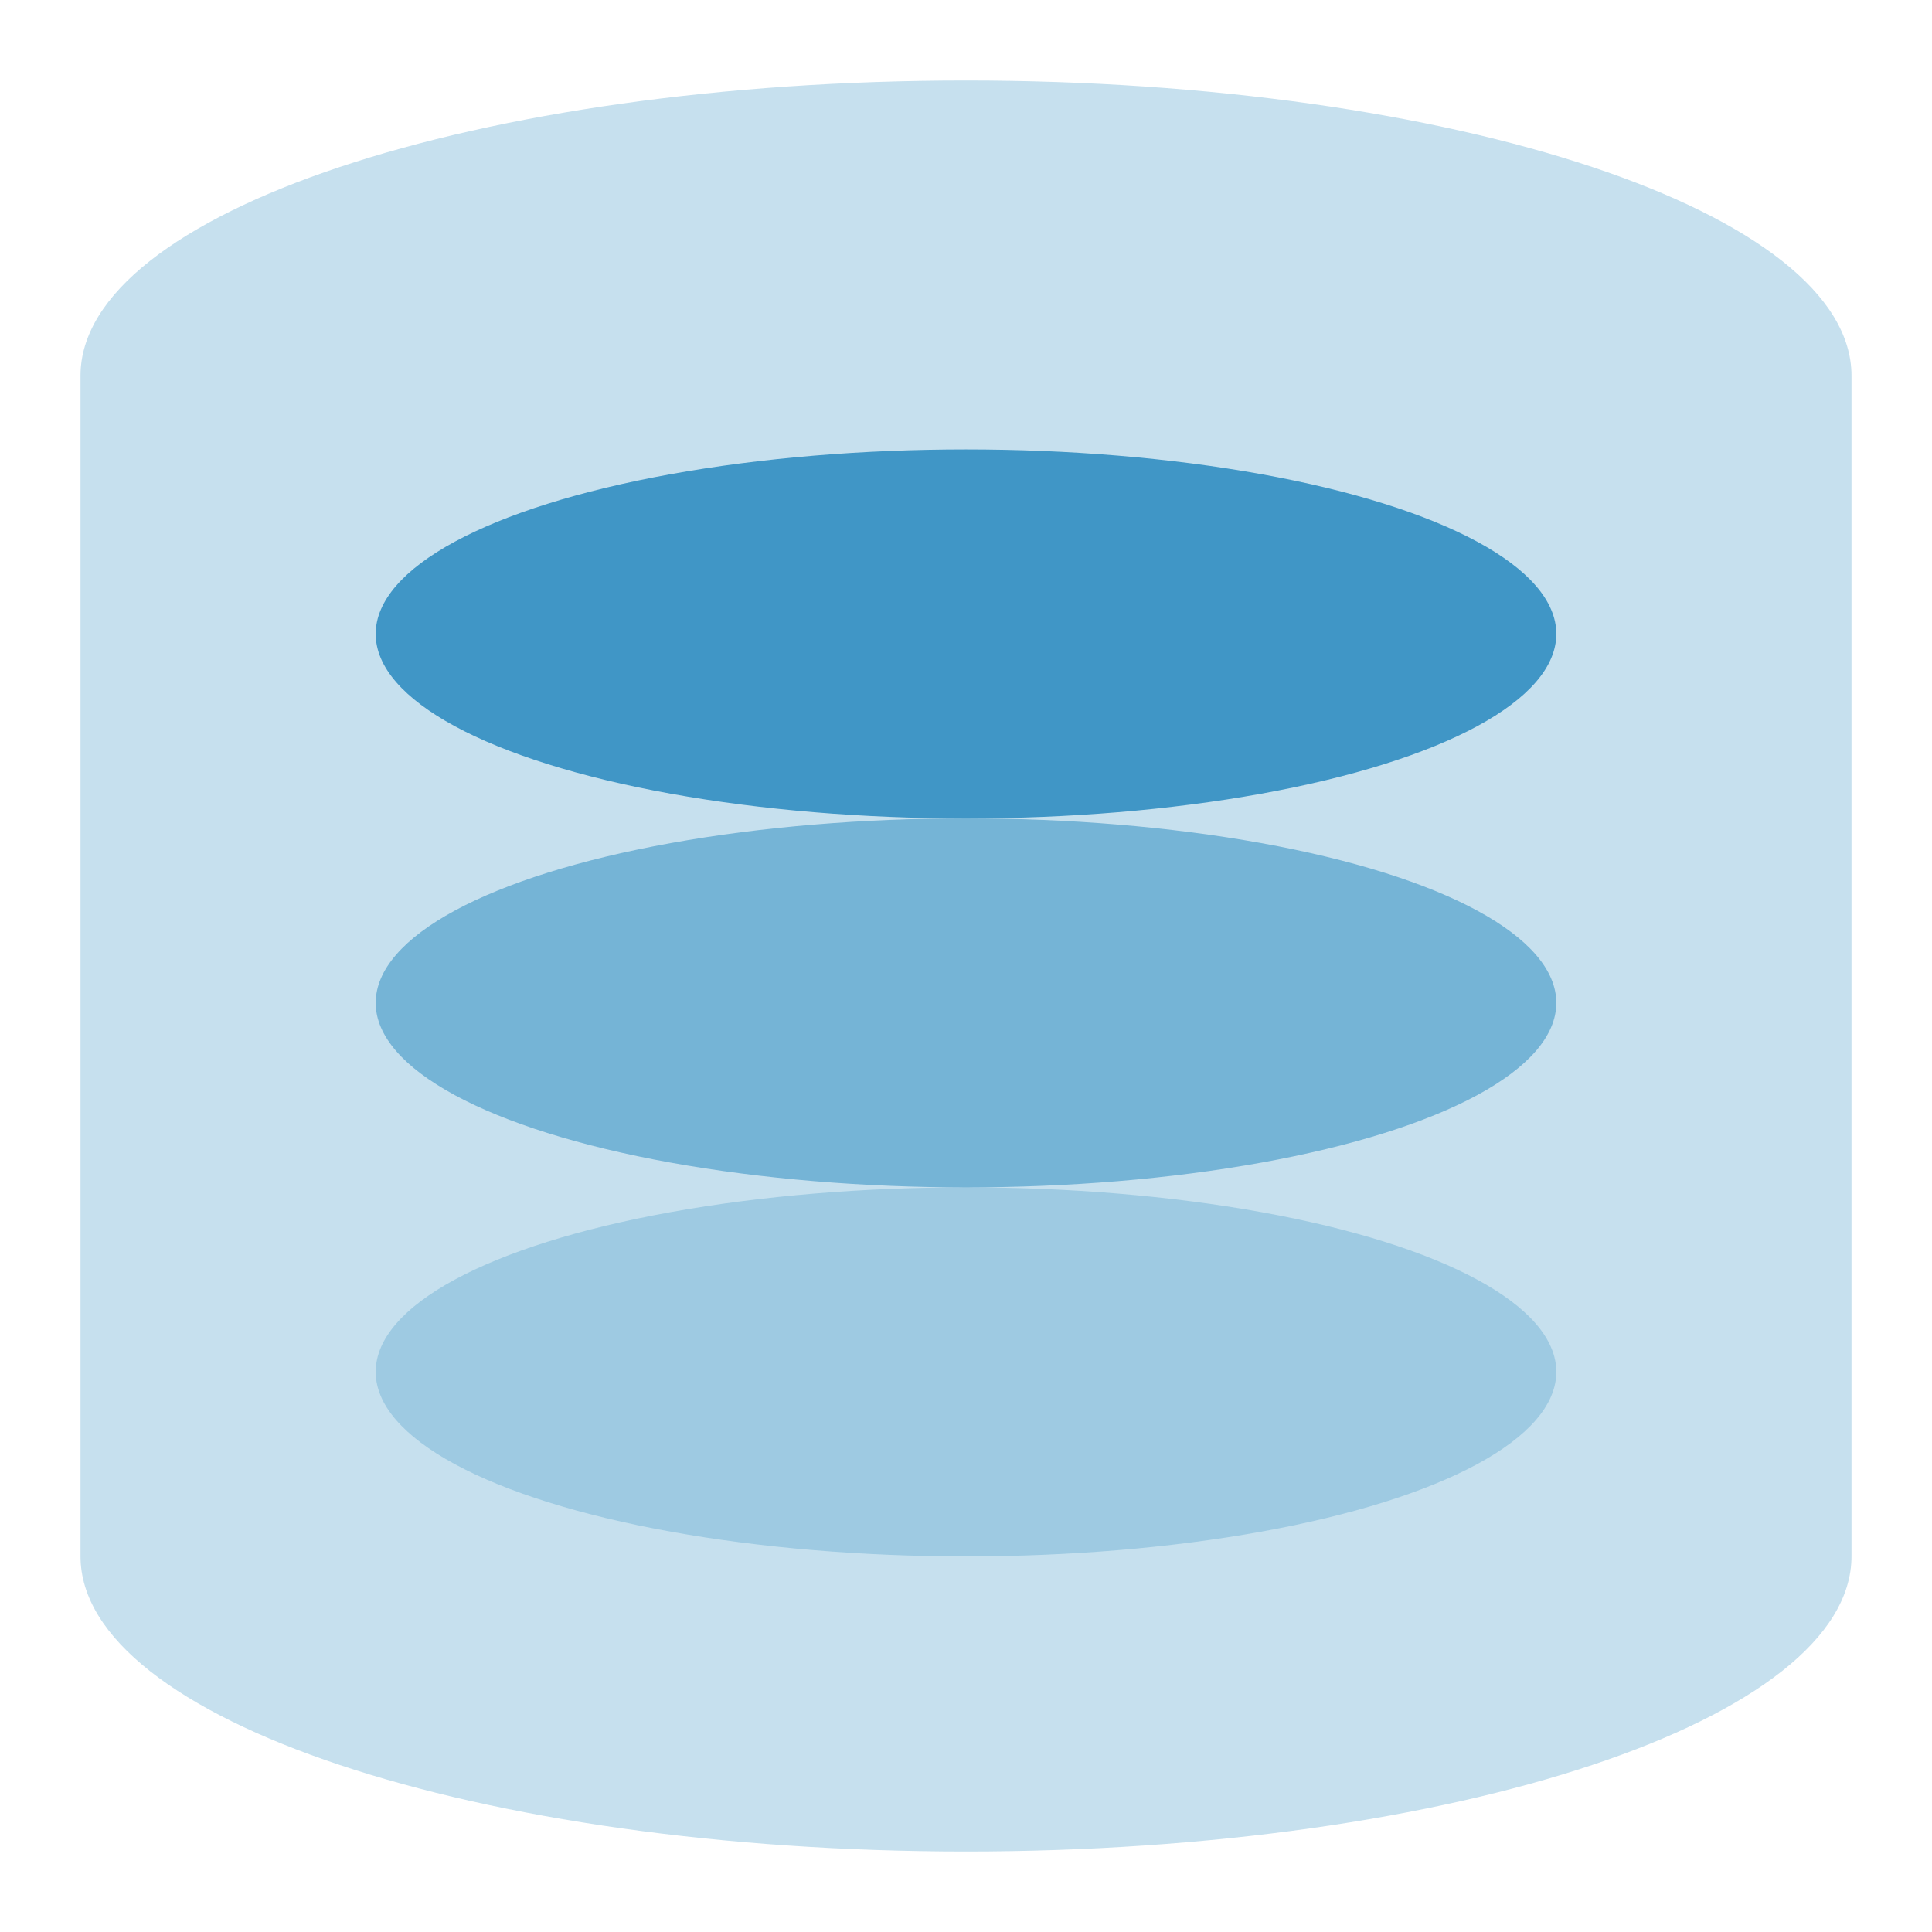
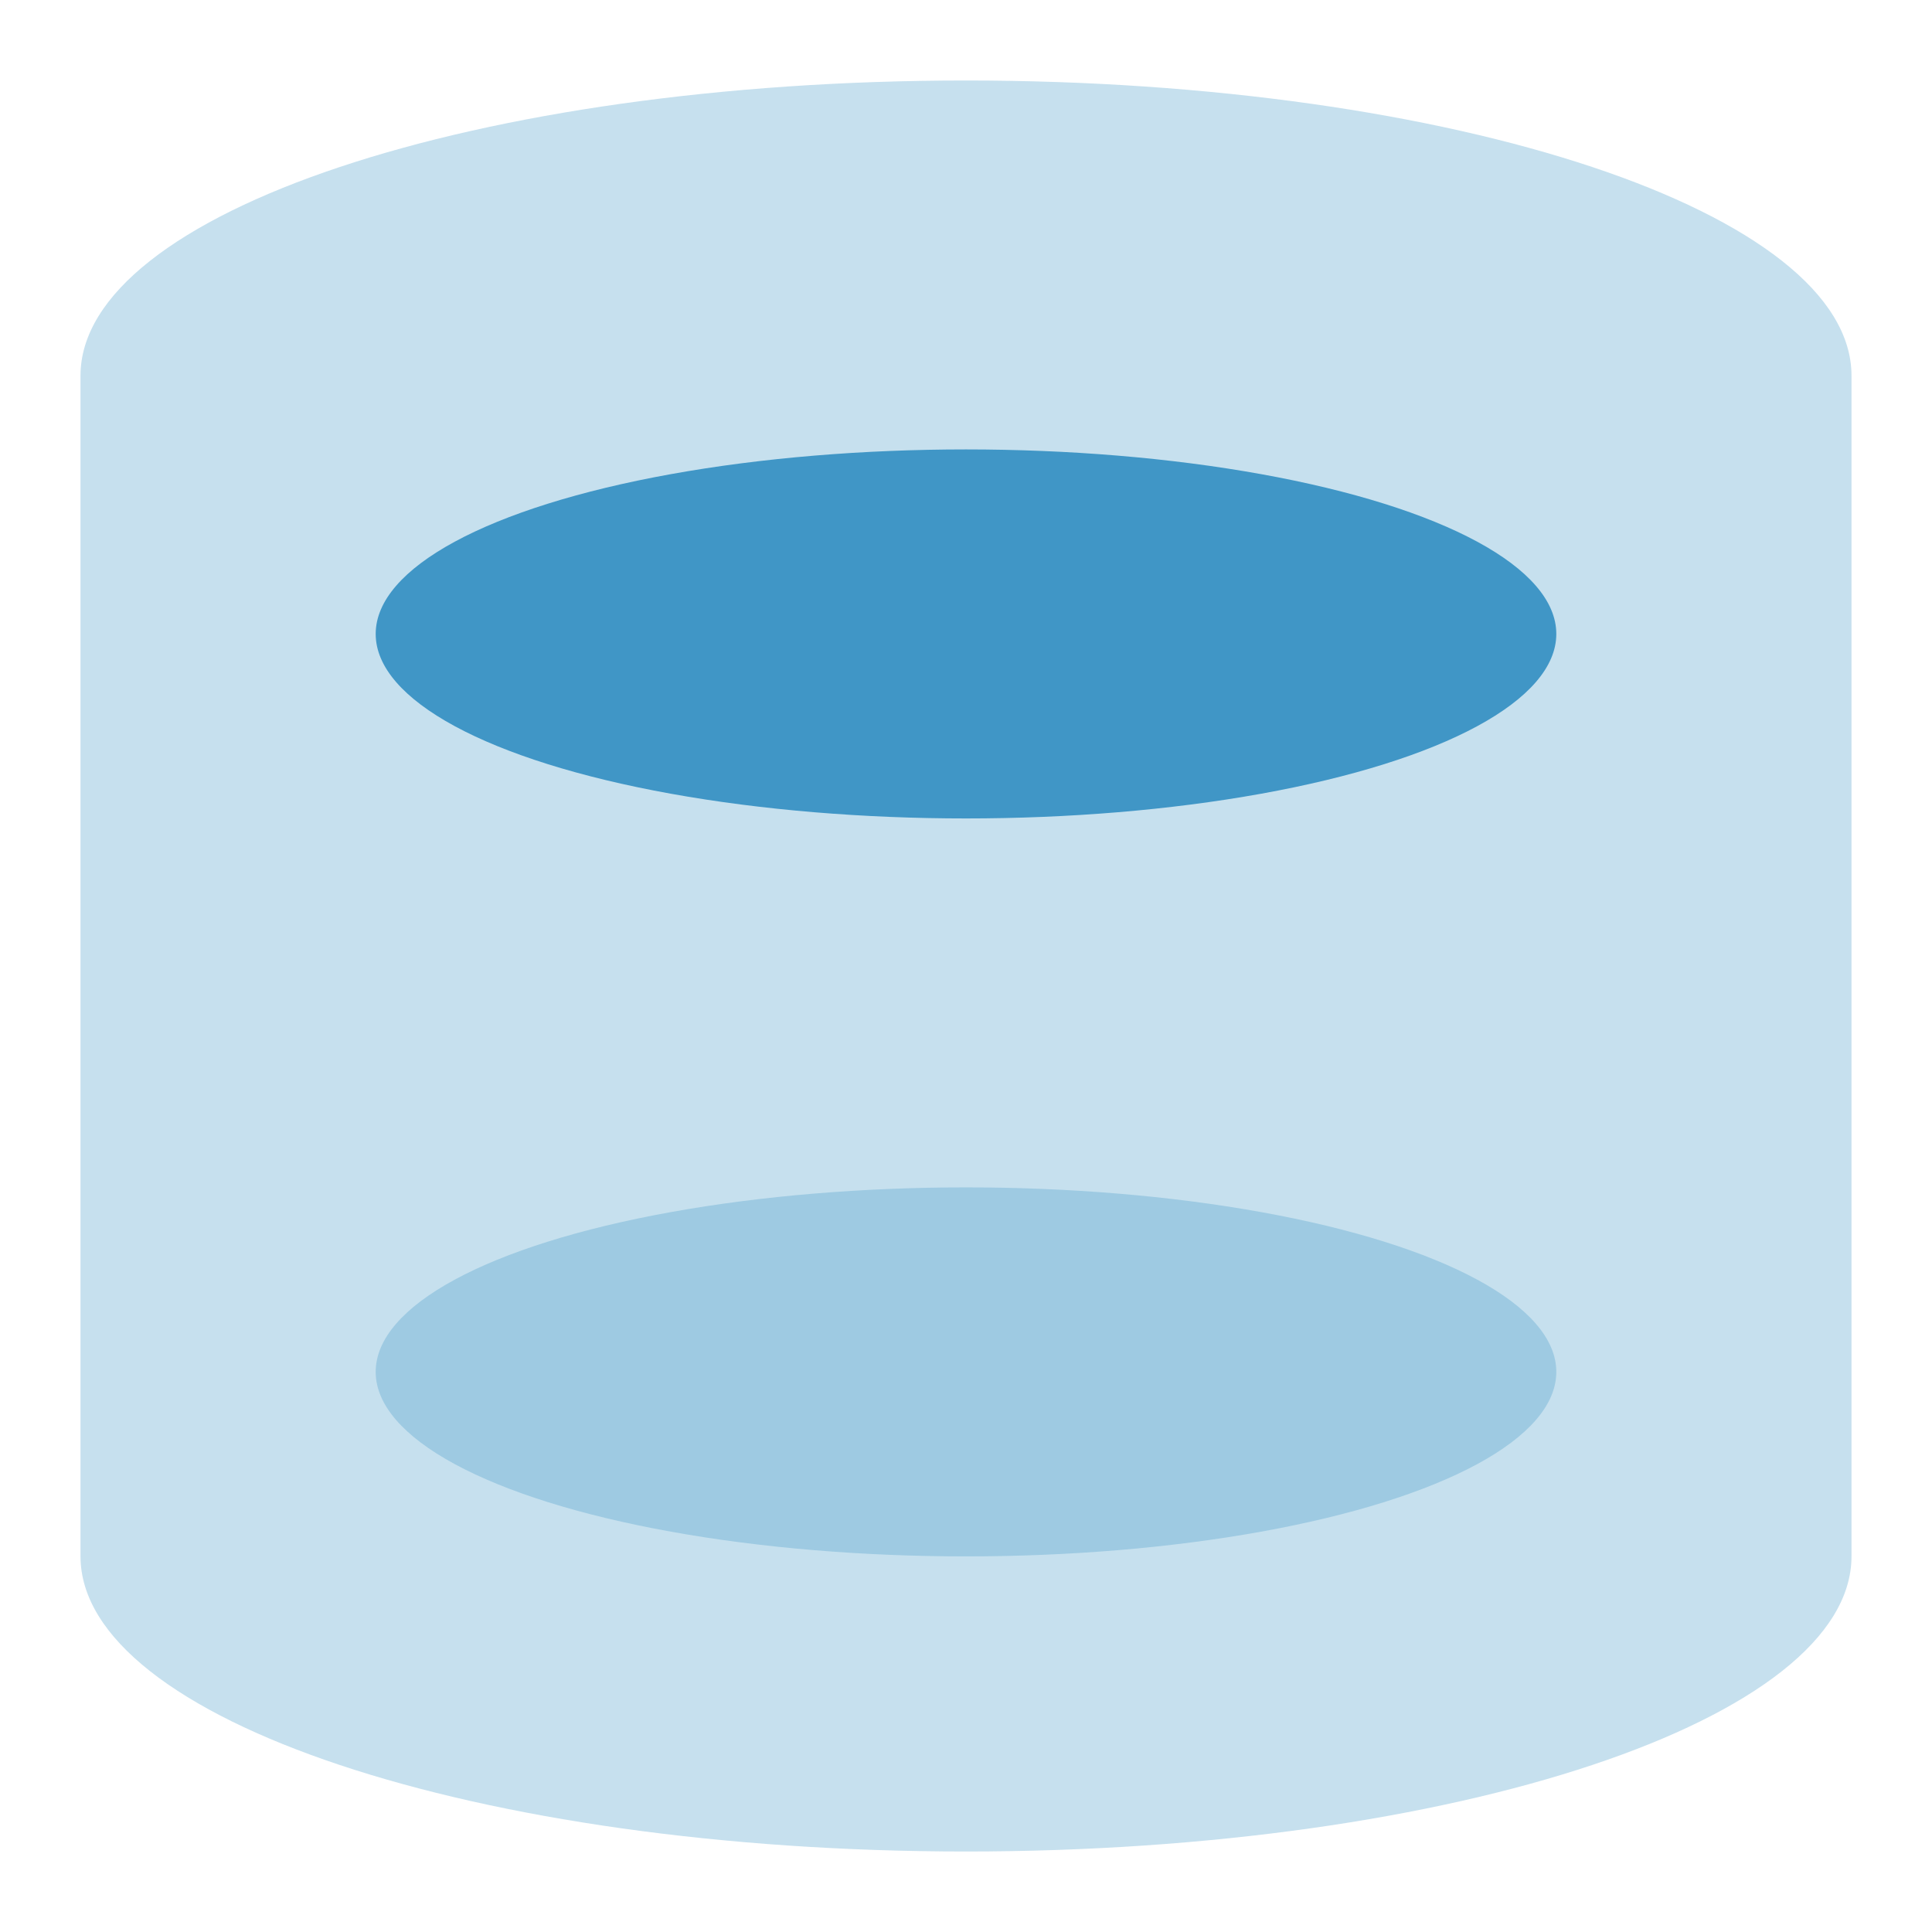
<svg xmlns="http://www.w3.org/2000/svg" width="40" height="40" viewBox="0 0 24 24" fill="none">
  <path opacity="0.3" fill-rule="evenodd" clip-rule="evenodd" d="M23 4.667C23 4.667 23 4.667 23 4.667C23 2.642 18.075 1 12 1C5.925 1 1 2.642 1 4.667C1 6.692 5.925 8.333 12 8.333C17.885 8.333 22.691 6.793 22.986 4.855C22.691 6.793 17.885 8.333 12 8.333C5.925 8.333 1 6.692 1 4.667V19.333C1 21.358 5.925 23 12 23C18.075 23 23 21.358 23 19.333V4.667Z" fill="#4096C6" />
-   <ellipse opacity="0.6" cx="12" cy="12.458" rx="7.333" ry="2.292" fill="#4096C6" />
  <ellipse cx="12" cy="7.875" rx="7.333" ry="2.292" fill="#4096C6" />
  <ellipse opacity="0.3" cx="12" cy="17.042" rx="7.333" ry="2.292" fill="#4096C6" />
</svg>